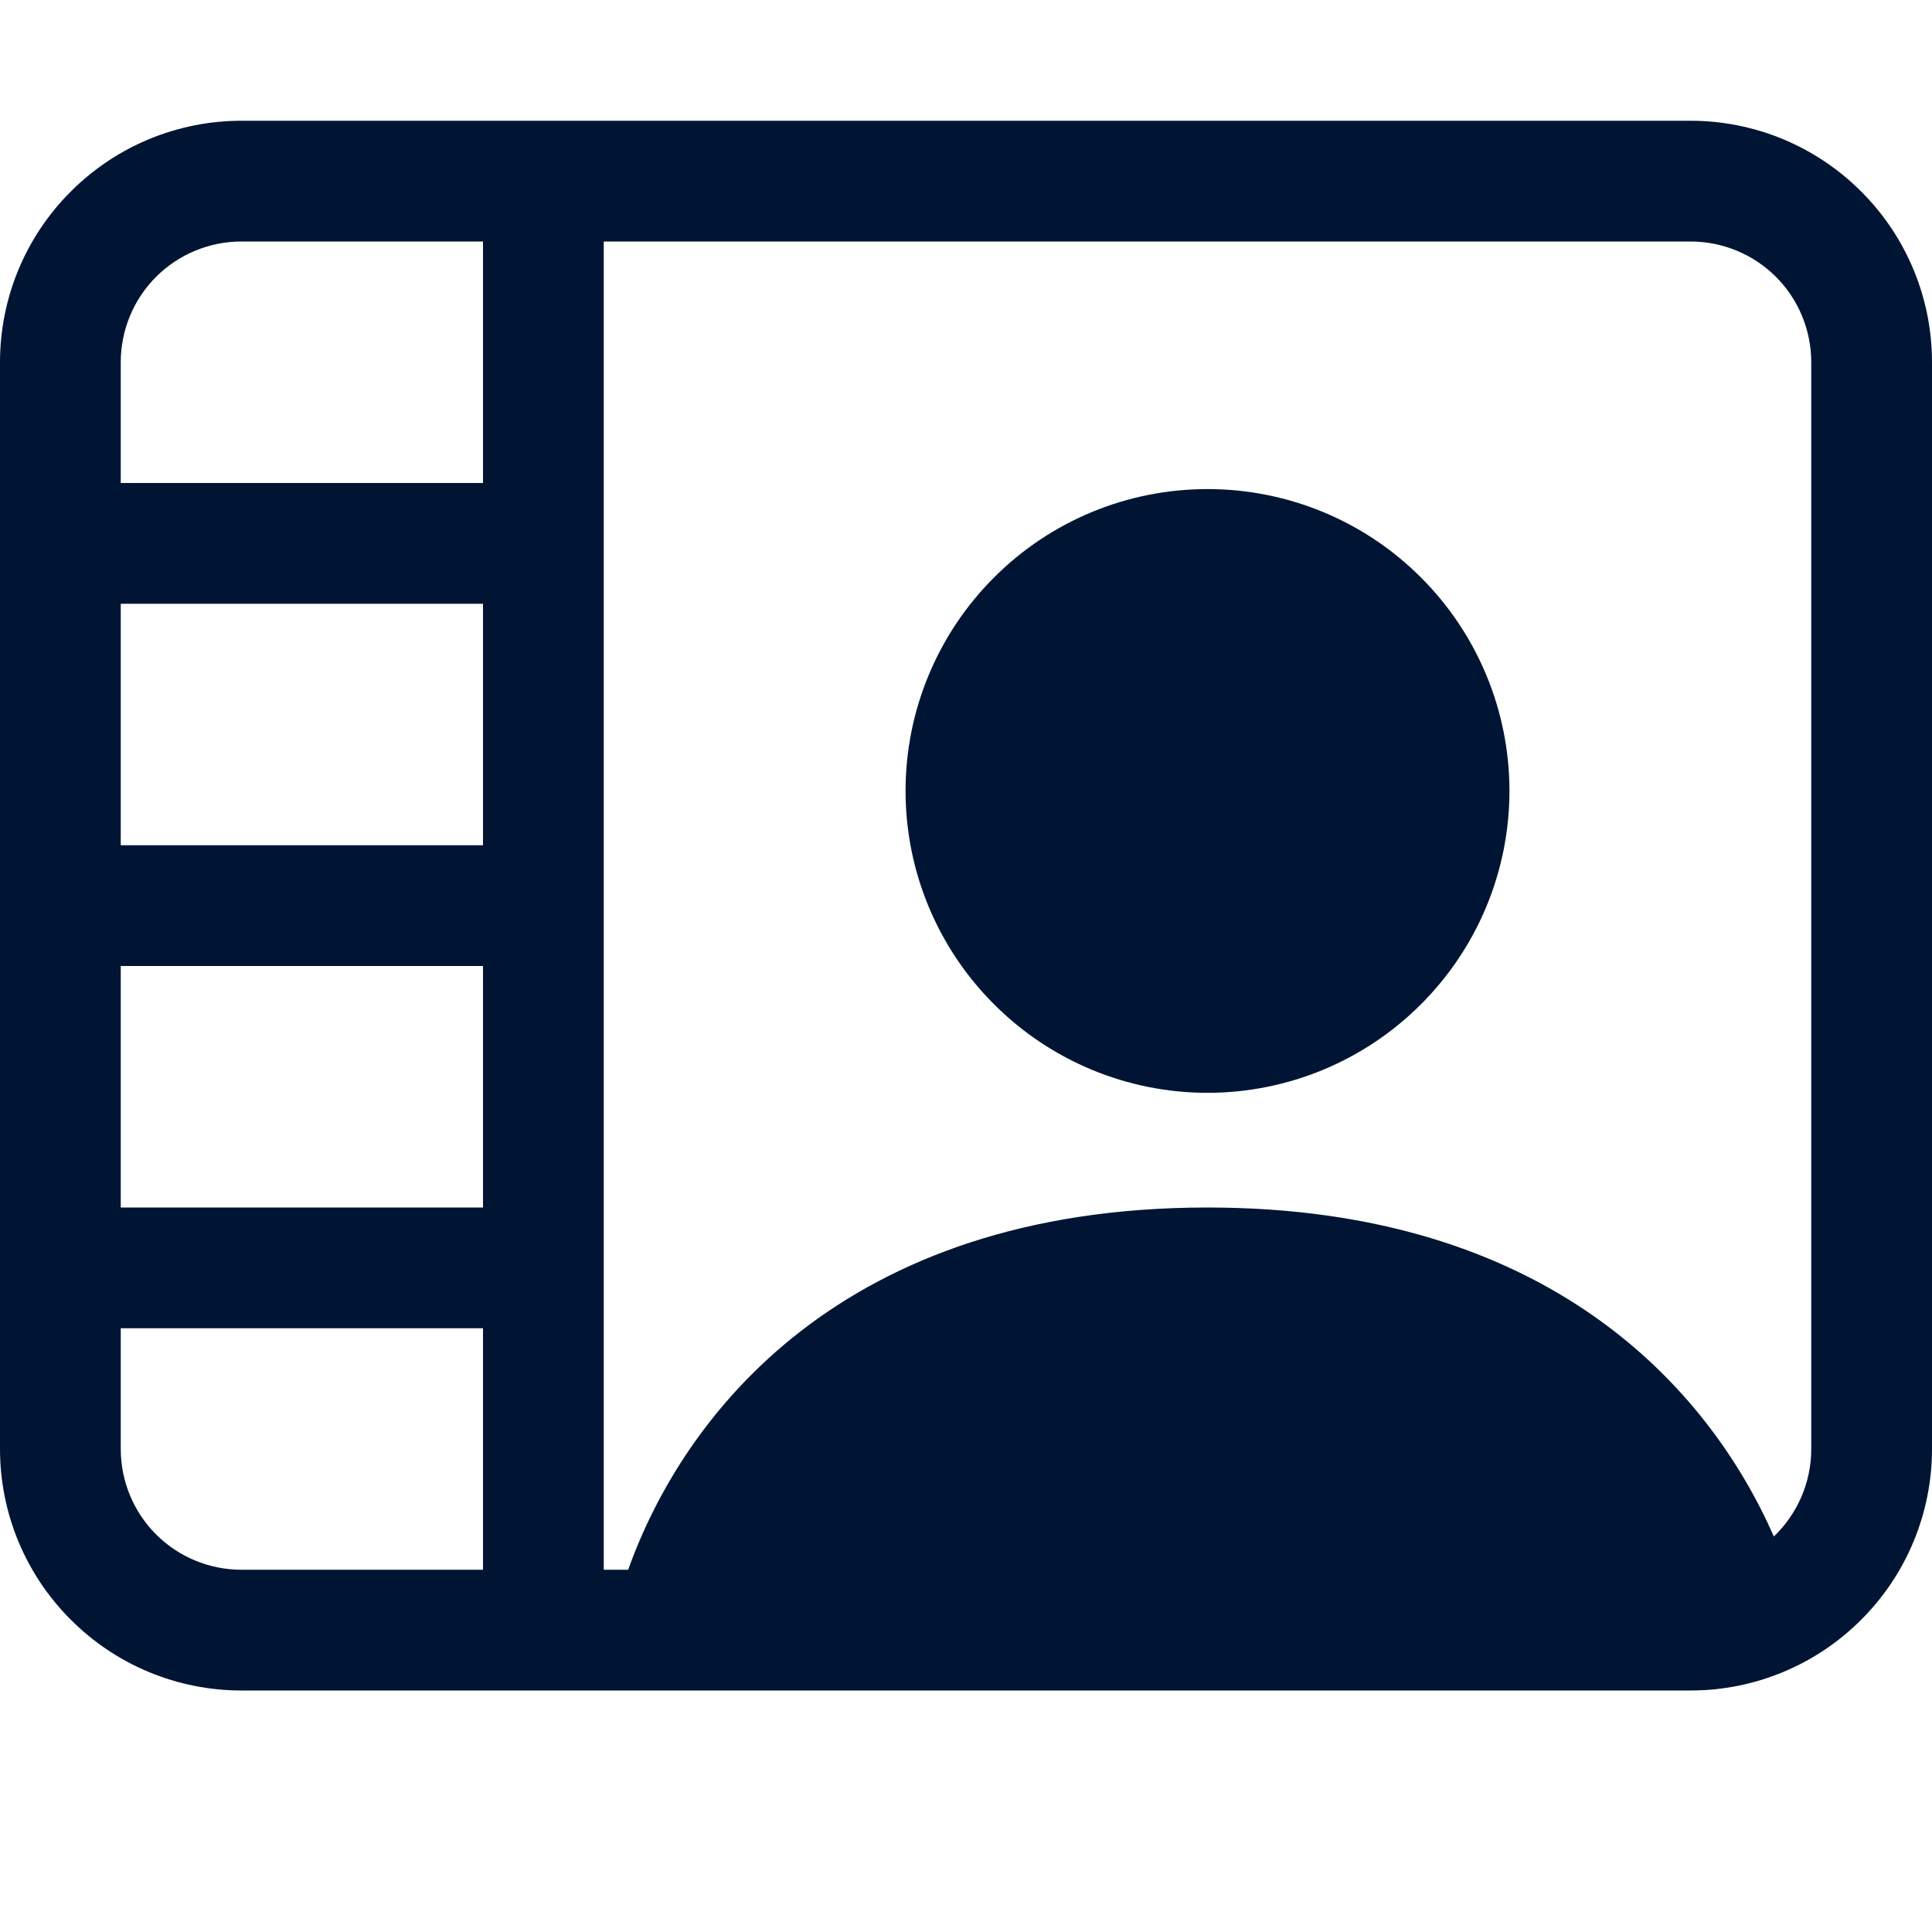
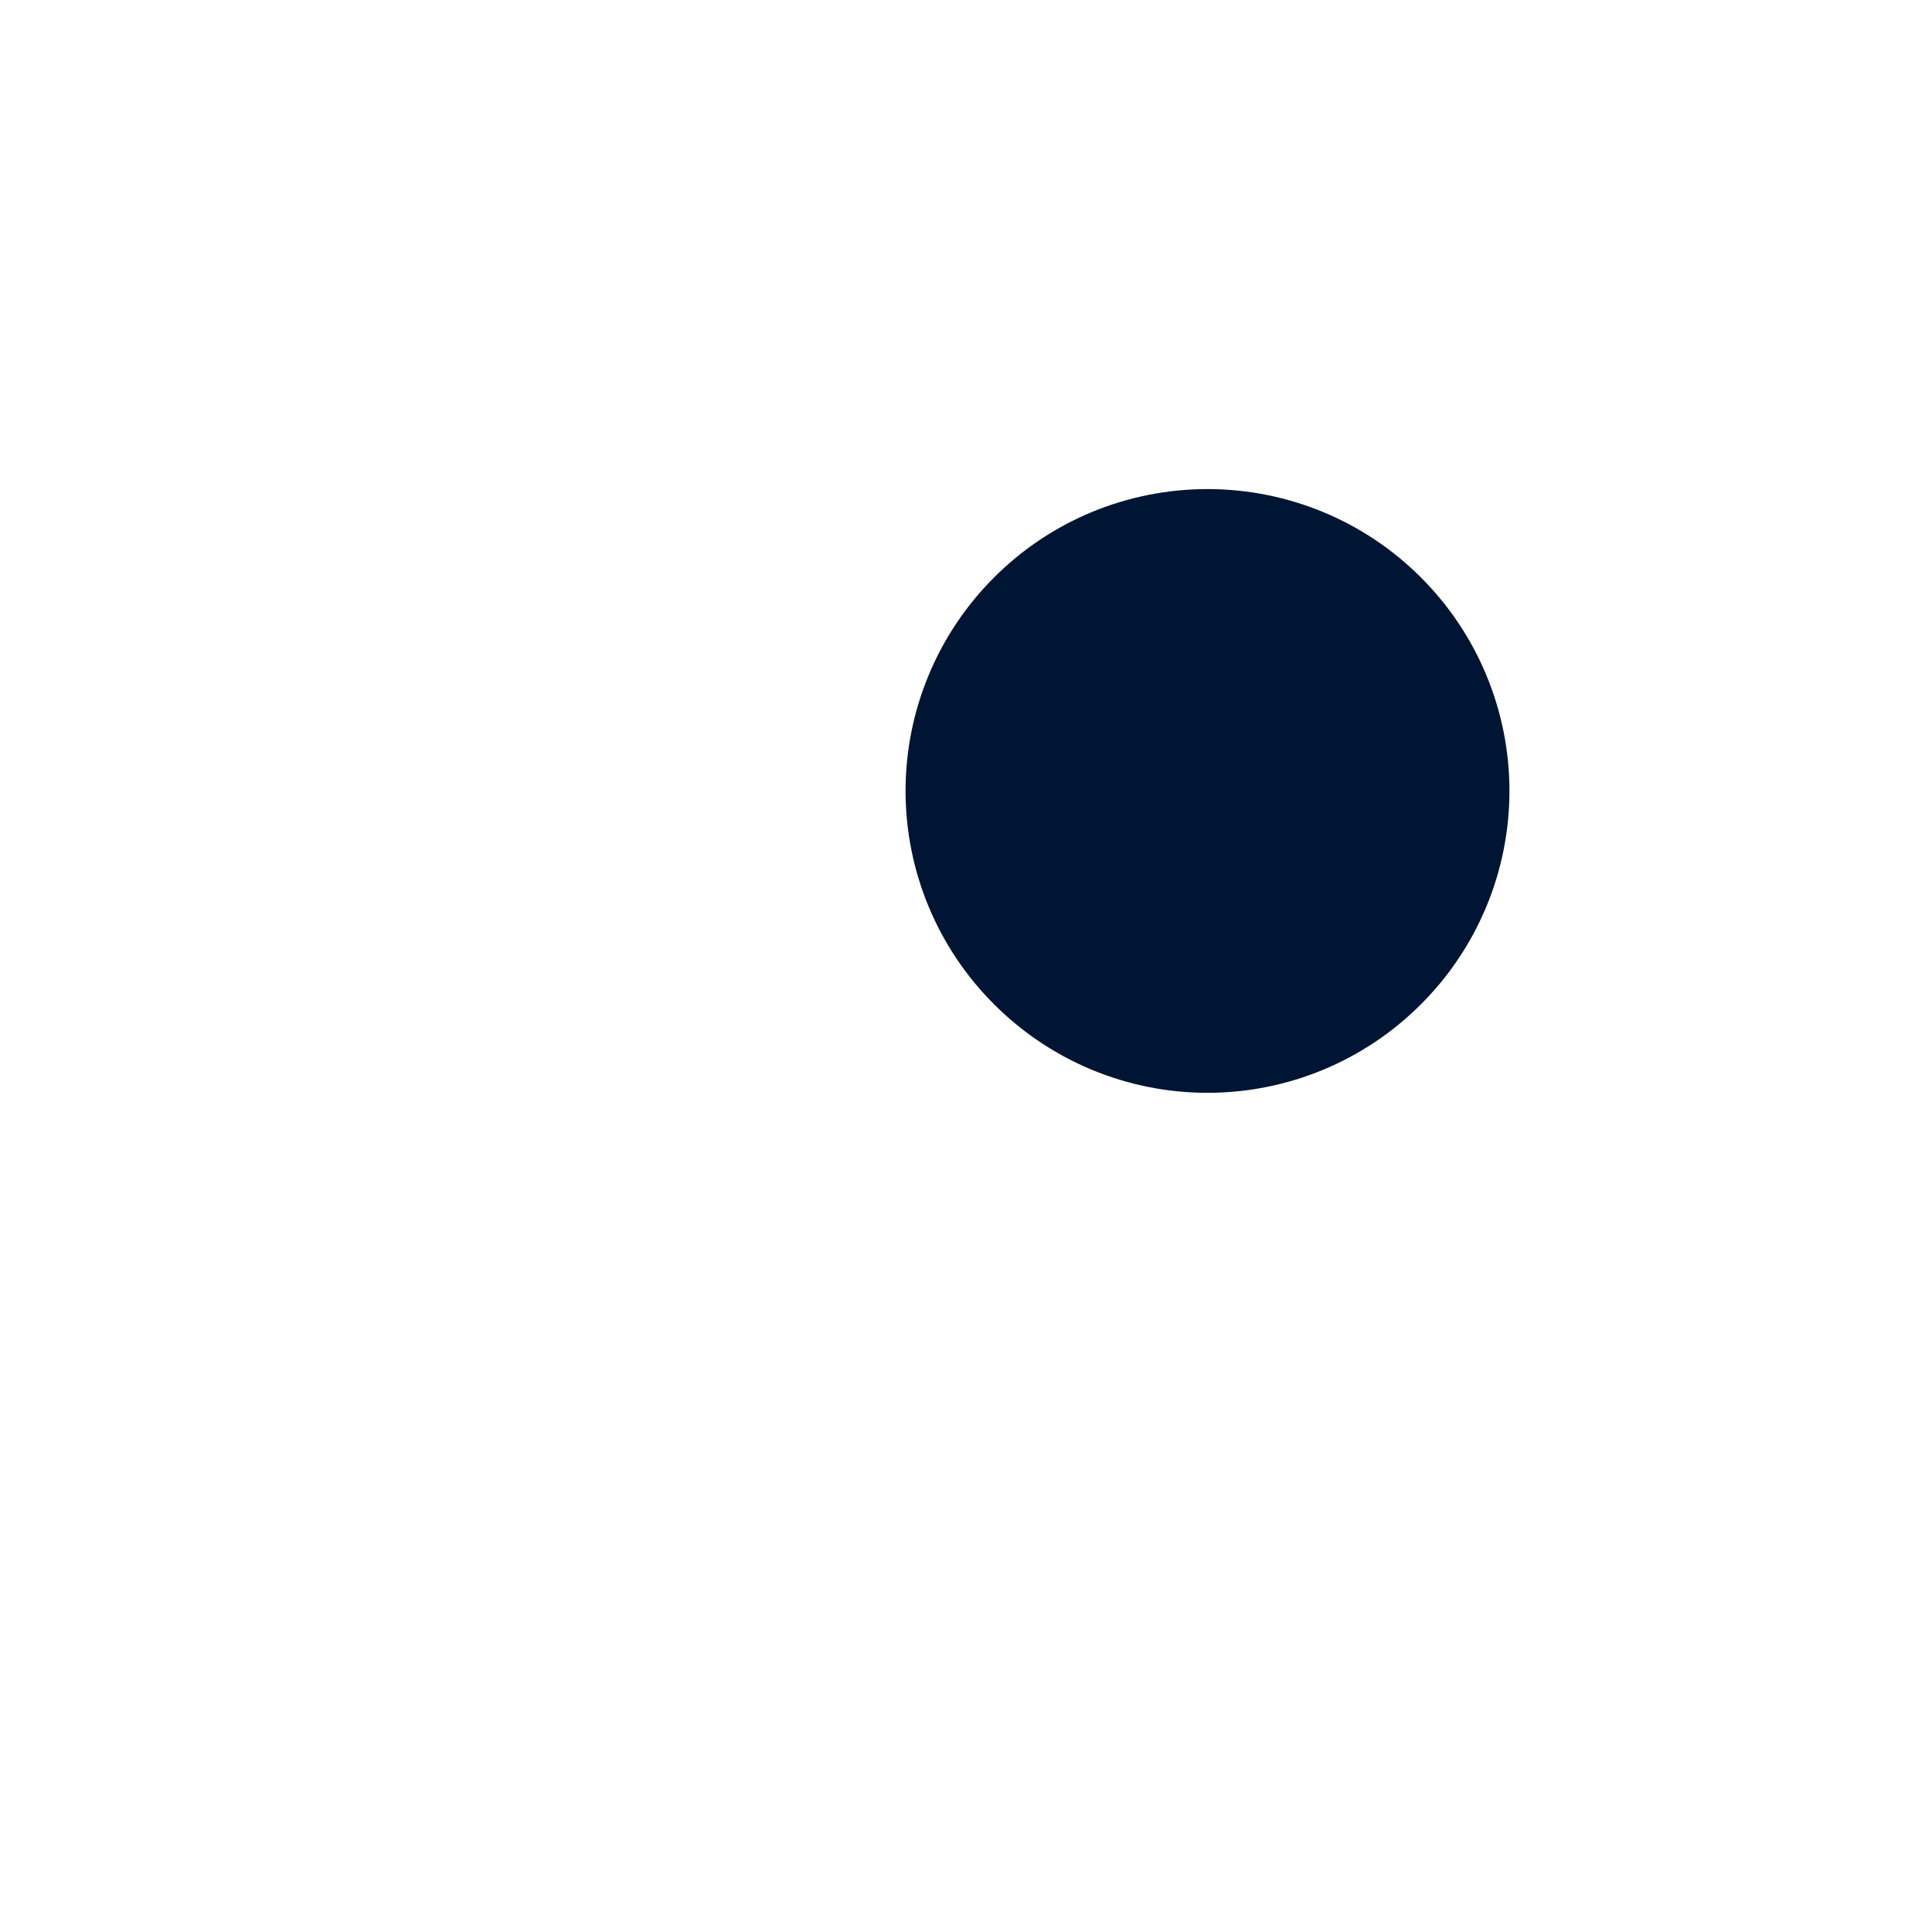
<svg xmlns="http://www.w3.org/2000/svg" width="14" height="14" viewBox="0 0 14 14" fill="none">
  <g clip-path="url(#clip0_7682_16072)">
    <path d="M9.943 6.924C9.627 7.241 9.198 7.419 8.75 7.419C8.302 7.419 7.873 7.241 7.557 6.924C7.24 6.608 7.062 6.179 7.062 5.731C7.062 5.284 7.24 4.854 7.557 4.538C7.873 4.221 8.302 4.044 8.75 4.044C9.198 4.044 9.627 4.221 9.943 4.538C10.26 4.854 10.438 5.284 10.438 5.731C10.438 6.179 10.26 6.608 9.943 6.924Z" fill="#001533" stroke="#001533" />
-     <path d="M1.75 0.875C1.286 0.875 0.841 1.059 0.513 1.388C0.184 1.716 0 2.161 0 2.625L0 10.5C0 10.964 0.184 11.409 0.513 11.737C0.841 12.066 1.286 12.25 1.75 12.25H12.25C12.714 12.25 13.159 12.066 13.487 11.737C13.816 11.409 14 10.964 14 10.5V2.625C14 2.161 13.816 1.716 13.487 1.388C13.159 1.059 12.714 0.875 12.25 0.875H1.75ZM0.875 2.625C0.875 2.393 0.967 2.17 1.131 2.006C1.295 1.842 1.518 1.75 1.75 1.75H3.5V3.5H0.875V2.625ZM4.375 11.375V1.75H12.25C12.482 1.75 12.705 1.842 12.869 2.006C13.033 2.17 13.125 2.393 13.125 2.625V10.5C13.125 10.749 13.02 10.975 12.854 11.134C12.381 10.057 11.219 8.75 8.75 8.75C6.093 8.75 4.948 10.264 4.552 11.375H4.375ZM0.875 9.625H3.5V11.375H1.75C1.518 11.375 1.295 11.283 1.131 11.119C0.967 10.955 0.875 10.732 0.875 10.5V9.625ZM3.5 8.75H0.875V7H3.5V8.75ZM3.5 6.125H0.875V4.375H3.5V6.125Z" fill="#001533" />
  </g>
  <defs>
    <clipPath id="clip0_7682_16072">
      <rect width="14" height="14" fill="white" />
    </clipPath>
  </defs>
</svg>